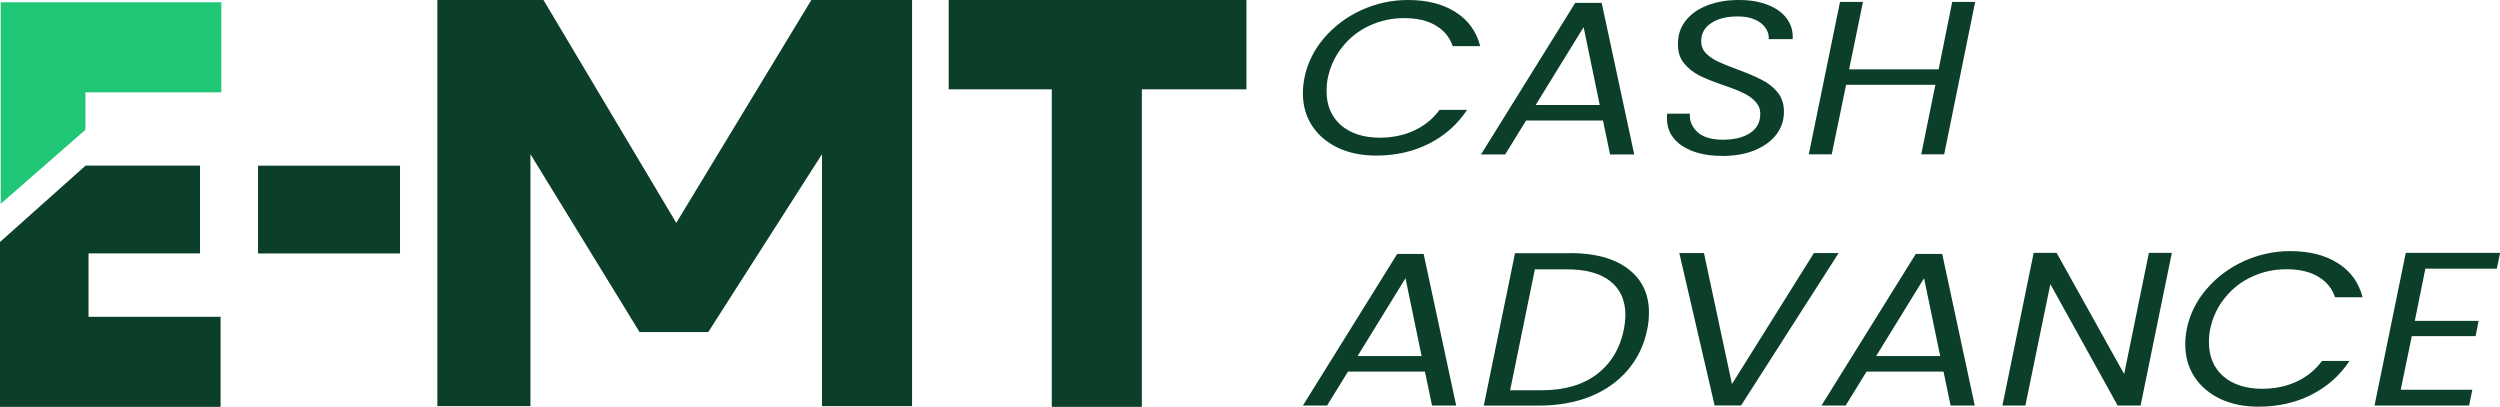
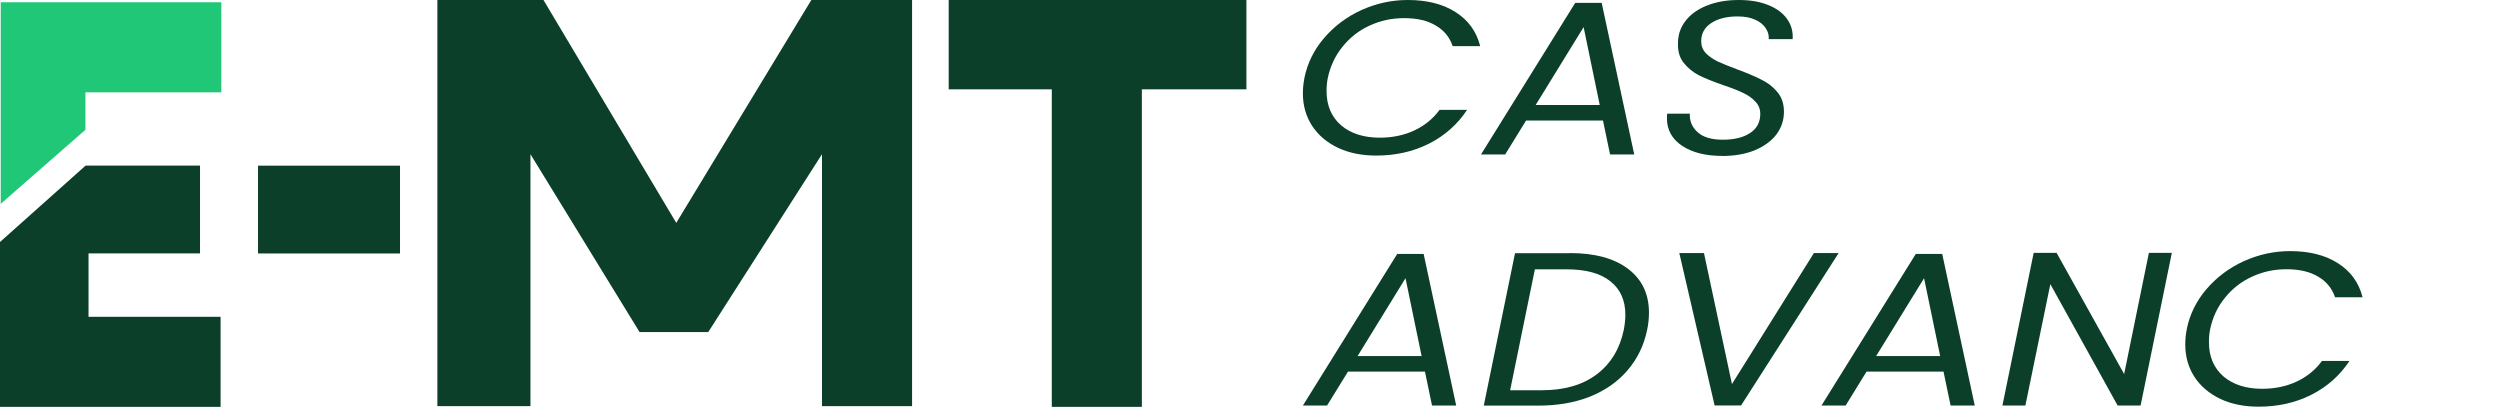
<svg xmlns="http://www.w3.org/2000/svg" id="_Слой_2" data-name="Слой 2" width="307.24" height="50" viewBox="0 0 307.24 50">
  <defs>
    <style>
      .cls-1 {
        fill: #1fc776;
      }

      .cls-2 {
        fill: #0b3f29;
      }
    </style>
  </defs>
  <g id="_Слой_1-2" data-name="Слой 1">
    <g>
      <g>
        <path class="cls-1" d="M27.2.28H.09v24.77l10.41-9.1v-4.6h16.7V.28Z" />
        <path class="cls-2" d="M10.51,20.36L0,29.74v20.26h27.11v-11.07H10.88v-7.79h13.7v-10.79h-14.07Z" />
        <path class="cls-2" d="M53.75,0v49.91h11.44v-30.96l13.41,21.86h8.44l13.98-21.86v30.96h11.07V0h-12.38l-16.6,27.39L66.79,0h-13.04Z" />
        <path class="cls-2" d="M116.6,10.98h12.66v39.02h11.07V10.98h12.85V0h-36.59v10.98Z" />
        <path class="cls-2" d="M49.16,20.36h-17.45v10.79h17.45v-10.79Z" />
      </g>
      <g>
        <g>
          <path class="cls-2" d="M160.3,9.6c.37-1.83,1.18-3.47,2.42-4.92,1.26-1.47,2.79-2.62,4.59-3.44,1.82-.82,3.72-1.24,5.7-1.24,2.36,0,4.31.49,5.86,1.48,1.57.99,2.58,2.38,3.04,4.19h-3.38c-.37-1.09-1.06-1.94-2.08-2.53-1.01-.61-2.3-.91-3.87-.91s-2.92.3-4.25.91c-1.3.59-2.41,1.45-3.32,2.58-.91,1.11-1.52,2.4-1.83,3.87-.1.47-.15,1-.15,1.61,0,1.76.59,3.15,1.77,4.19,1.2,1.02,2.79,1.53,4.77,1.53,1.57,0,2.99-.3,4.25-.89,1.26-.59,2.29-1.43,3.1-2.53h3.38c-1.18,1.79-2.75,3.18-4.71,4.17-1.94.97-4.09,1.45-6.45,1.45-1.76,0-3.32-.31-4.68-.94-1.36-.65-2.43-1.54-3.19-2.69-.76-1.16-1.15-2.5-1.15-4,0-.63.06-1.26.19-1.91Z" />
          <path class="cls-2" d="M197,14.81h-9.45l-2.57,4.17h-2.97L193.59.35h3.25l4,18.63h-2.97l-.87-4.17ZM196.6,12.9l-1.98-9.57-5.89,9.57h7.87Z" />
          <path class="cls-2" d="M211.62,19.16c-2,0-3.64-.41-4.9-1.24-1.24-.84-1.86-1.96-1.86-3.36,0-.27.01-.47.03-.59h2.79c-.06.88.25,1.63.93,2.26.68.63,1.72.94,3.13.94s2.52-.28,3.35-.83,1.24-1.33,1.24-2.34c0-.61-.21-1.12-.62-1.53-.39-.43-.89-.78-1.49-1.05-.58-.29-1.37-.6-2.39-.94-1.24-.43-2.24-.83-3.01-1.21-.74-.38-1.37-.89-1.89-1.53-.52-.65-.75-1.46-.71-2.45,0-1.04.32-1.96.96-2.77.64-.81,1.52-1.42,2.63-1.85,1.14-.45,2.43-.67,3.87-.67s2.61.21,3.63.62c1.03.41,1.81.99,2.32,1.72.52.73.74,1.56.68,2.47h-2.94c.04-.47-.08-.91-.37-1.34-.27-.43-.7-.78-1.3-1.05-.58-.27-1.3-.4-2.17-.4-1.34,0-2.43.28-3.25.83-.81.54-1.21,1.28-1.21,2.23,0,.56.19,1.04.56,1.45.39.39.88.73,1.46,1.02.58.27,1.37.59,2.39.97,1.22.45,2.21.87,2.97,1.26.79.38,1.45.89,1.98,1.53.54.64.81,1.45.81,2.42,0,1.04-.31,1.97-.93,2.8-.62.81-1.51,1.45-2.66,1.94-1.16.47-2.5.7-4.03.7Z" />
-           <path class="cls-2" d="M242.74.24l-3.81,18.73h-2.82l1.74-8.55h-10.97l-1.77,8.55h-2.82L226.13.24h2.82l-1.7,8.28h11l1.67-8.28h2.82Z" />
        </g>
        <g>
          <path class="cls-2" d="M175.11,45.67h-9.45l-2.57,4.17h-2.97l11.59-18.63h3.25l4,18.63h-2.97l-.87-4.17ZM174.71,43.76l-1.98-9.57-5.89,9.57h7.87Z" />
          <path class="cls-2" d="M192.92,31.1c3.08,0,5.46.65,7.16,1.94,1.71,1.29,2.57,3.08,2.57,5.38,0,.72-.07,1.42-.22,2.1-.39,1.92-1.2,3.58-2.42,5-1.2,1.4-2.74,2.47-4.62,3.23-1.86.73-3.97,1.1-6.32,1.1h-6.72l3.84-18.73h6.72ZM189.48,47.96c2.77,0,5.02-.65,6.76-1.96,1.74-1.33,2.84-3.15,3.32-5.48.12-.64.19-1.25.19-1.83,0-1.77-.61-3.14-1.83-4.11-1.22-.99-3.02-1.48-5.39-1.48h-3.9l-3.04,14.86h3.9Z" />
-           <path class="cls-2" d="M209.41,31.1l3.44,16.1,10.07-16.1h3.04l-11.99,18.73h-3.25l-4.34-18.73h3.04Z" />
+           <path class="cls-2" d="M209.41,31.1l3.44,16.1,10.07-16.1h3.04l-11.99,18.73h-3.25l-4.34-18.73h3.04" />
          <path class="cls-2" d="M238.84,45.67h-9.45l-2.57,4.17h-2.97l11.59-18.63h3.25l4,18.63h-2.97l-.87-4.17ZM238.44,43.76l-1.98-9.57-5.89,9.57h7.87Z" />
          <path class="cls-2" d="M263.07,49.84h-2.82l-8.27-14.92-3.07,14.92h-2.82l3.84-18.76h2.82l8.3,14.89,3.04-14.89h2.82l-3.84,18.76Z" />
          <path class="cls-2" d="M268.74,40.46c.37-1.83,1.18-3.47,2.42-4.92,1.26-1.47,2.79-2.62,4.59-3.44,1.82-.82,3.72-1.24,5.7-1.24,2.35,0,4.31.49,5.86,1.48,1.57.99,2.58,2.38,3.04,4.19h-3.38c-.37-1.09-1.06-1.94-2.08-2.53-1.01-.61-2.3-.91-3.87-.91s-2.92.3-4.25.91c-1.3.59-2.41,1.45-3.32,2.58-.91,1.11-1.52,2.4-1.83,3.87-.1.47-.15,1-.15,1.61,0,1.76.59,3.15,1.77,4.19,1.2,1.02,2.79,1.53,4.77,1.53,1.57,0,2.99-.3,4.25-.89,1.26-.59,2.29-1.43,3.1-2.53h3.38c-1.18,1.79-2.75,3.18-4.71,4.17-1.94.97-4.09,1.45-6.45,1.45-1.76,0-3.32-.31-4.68-.94-1.36-.65-2.43-1.54-3.19-2.69-.76-1.16-1.15-2.5-1.15-4,0-.63.06-1.26.19-1.91Z" />
-           <path class="cls-2" d="M298.07,33.01l-1.3,6.42h7.84l-.37,1.88h-7.84l-1.36,6.59h8.8l-.4,1.94h-11.62l3.84-18.76h11.59l-.4,1.94h-8.77Z" />
        </g>
      </g>
    </g>
  </g>
</svg>